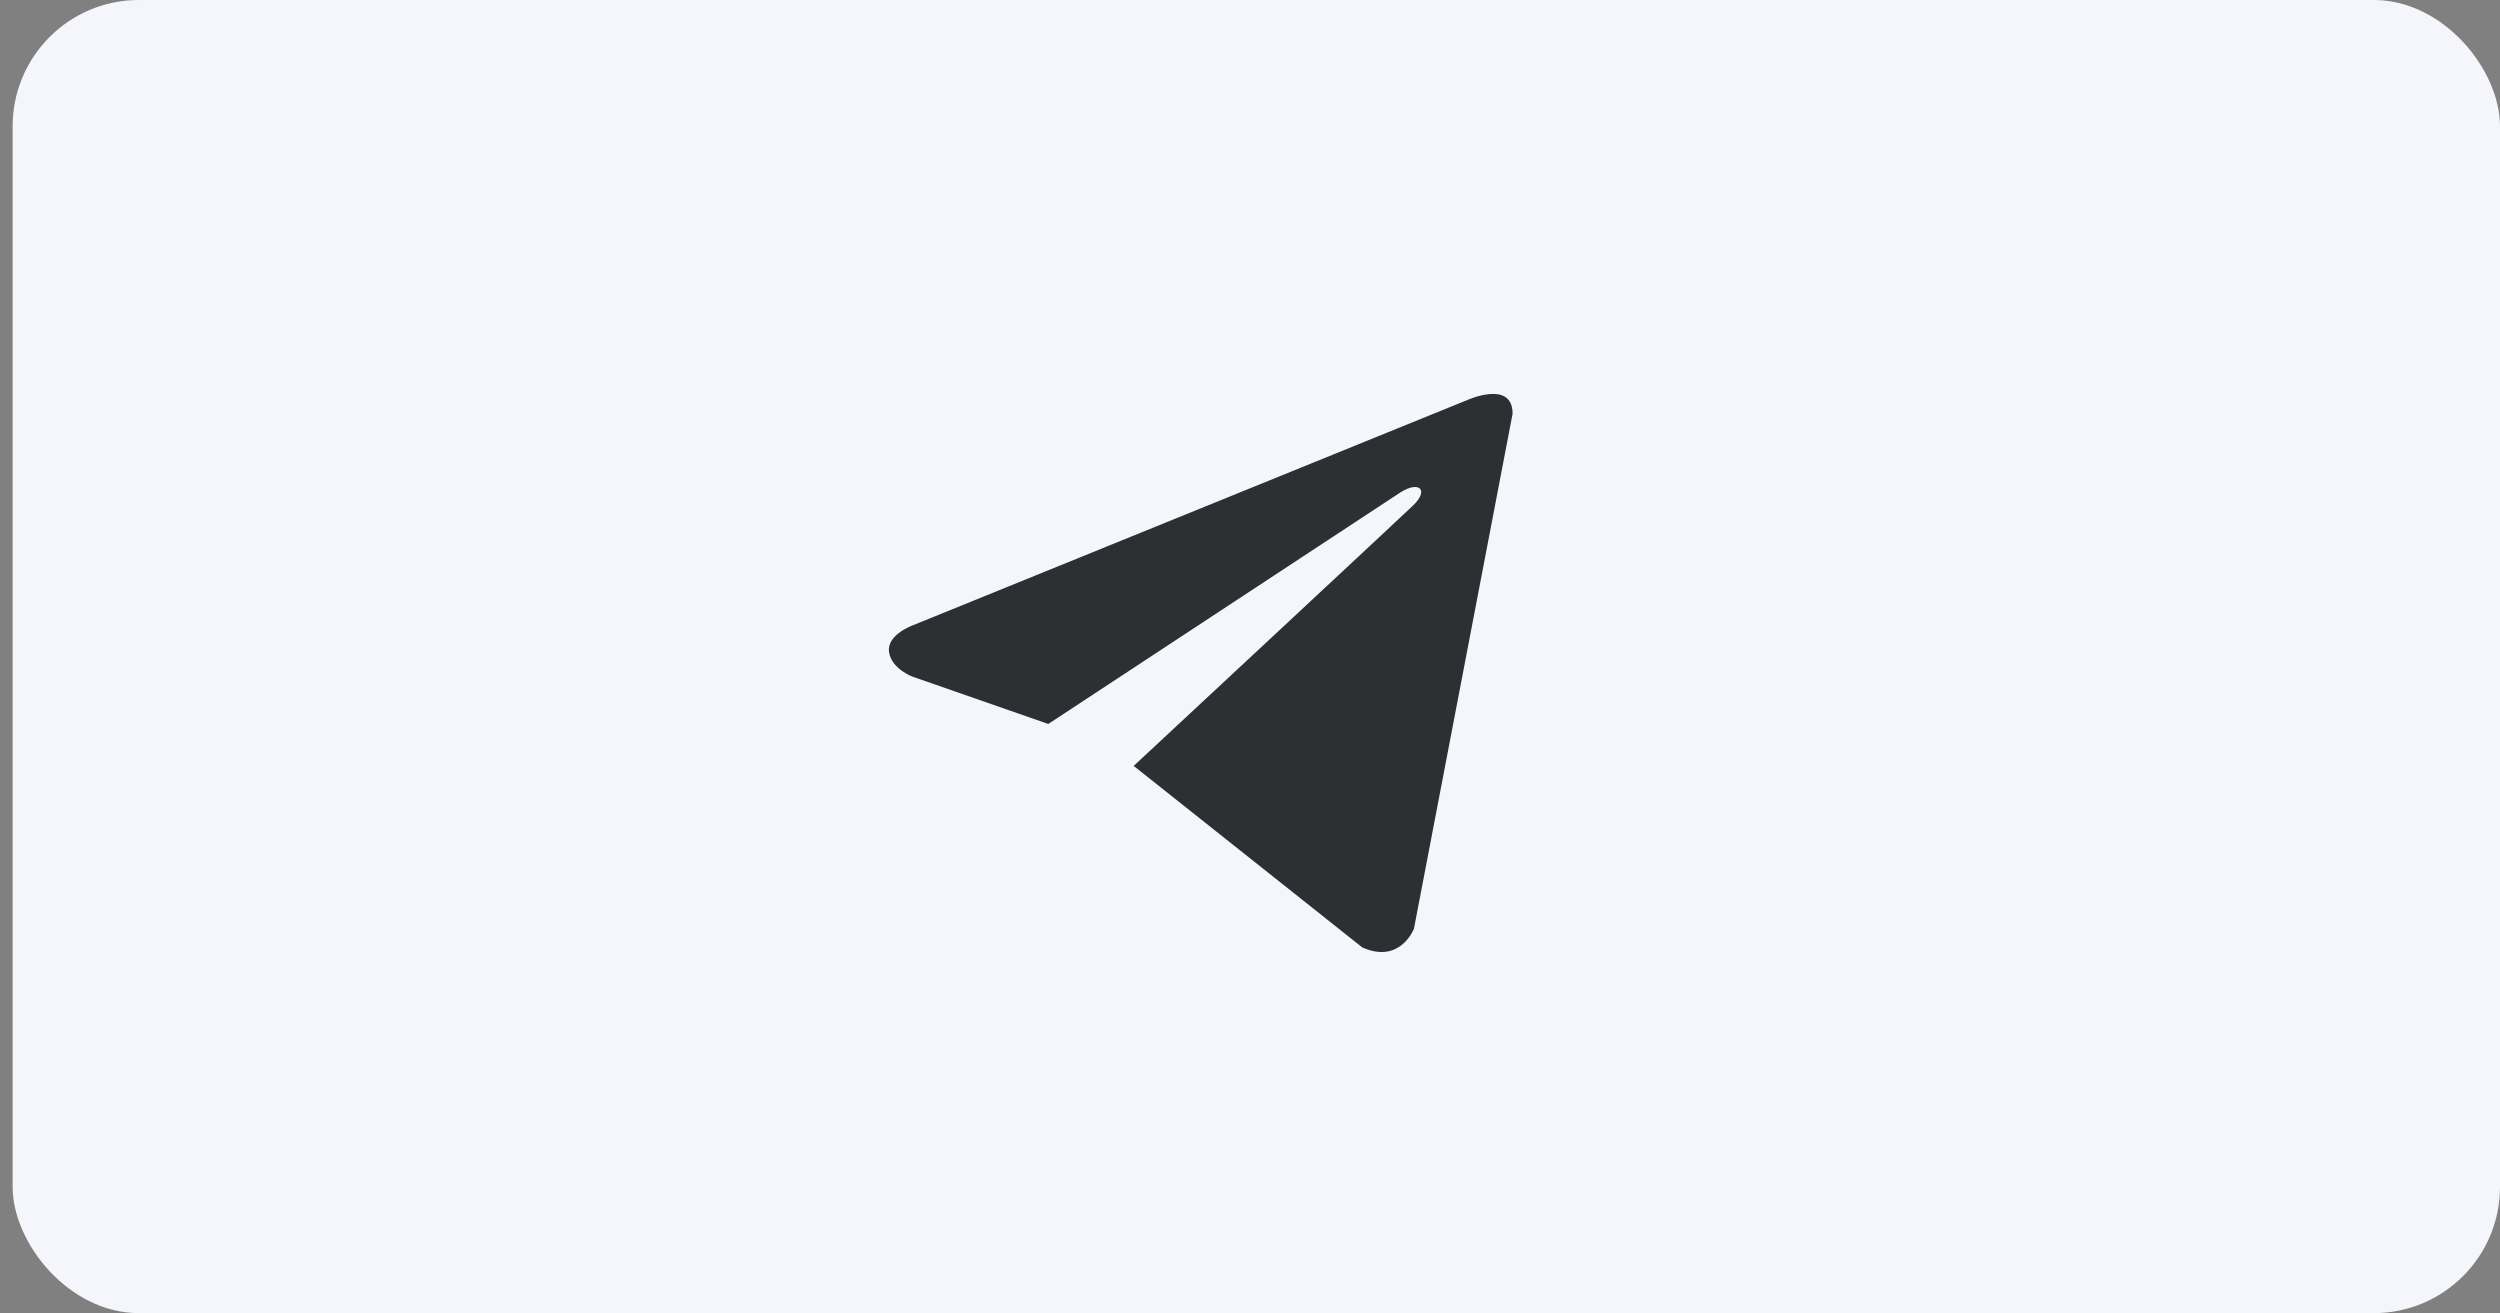
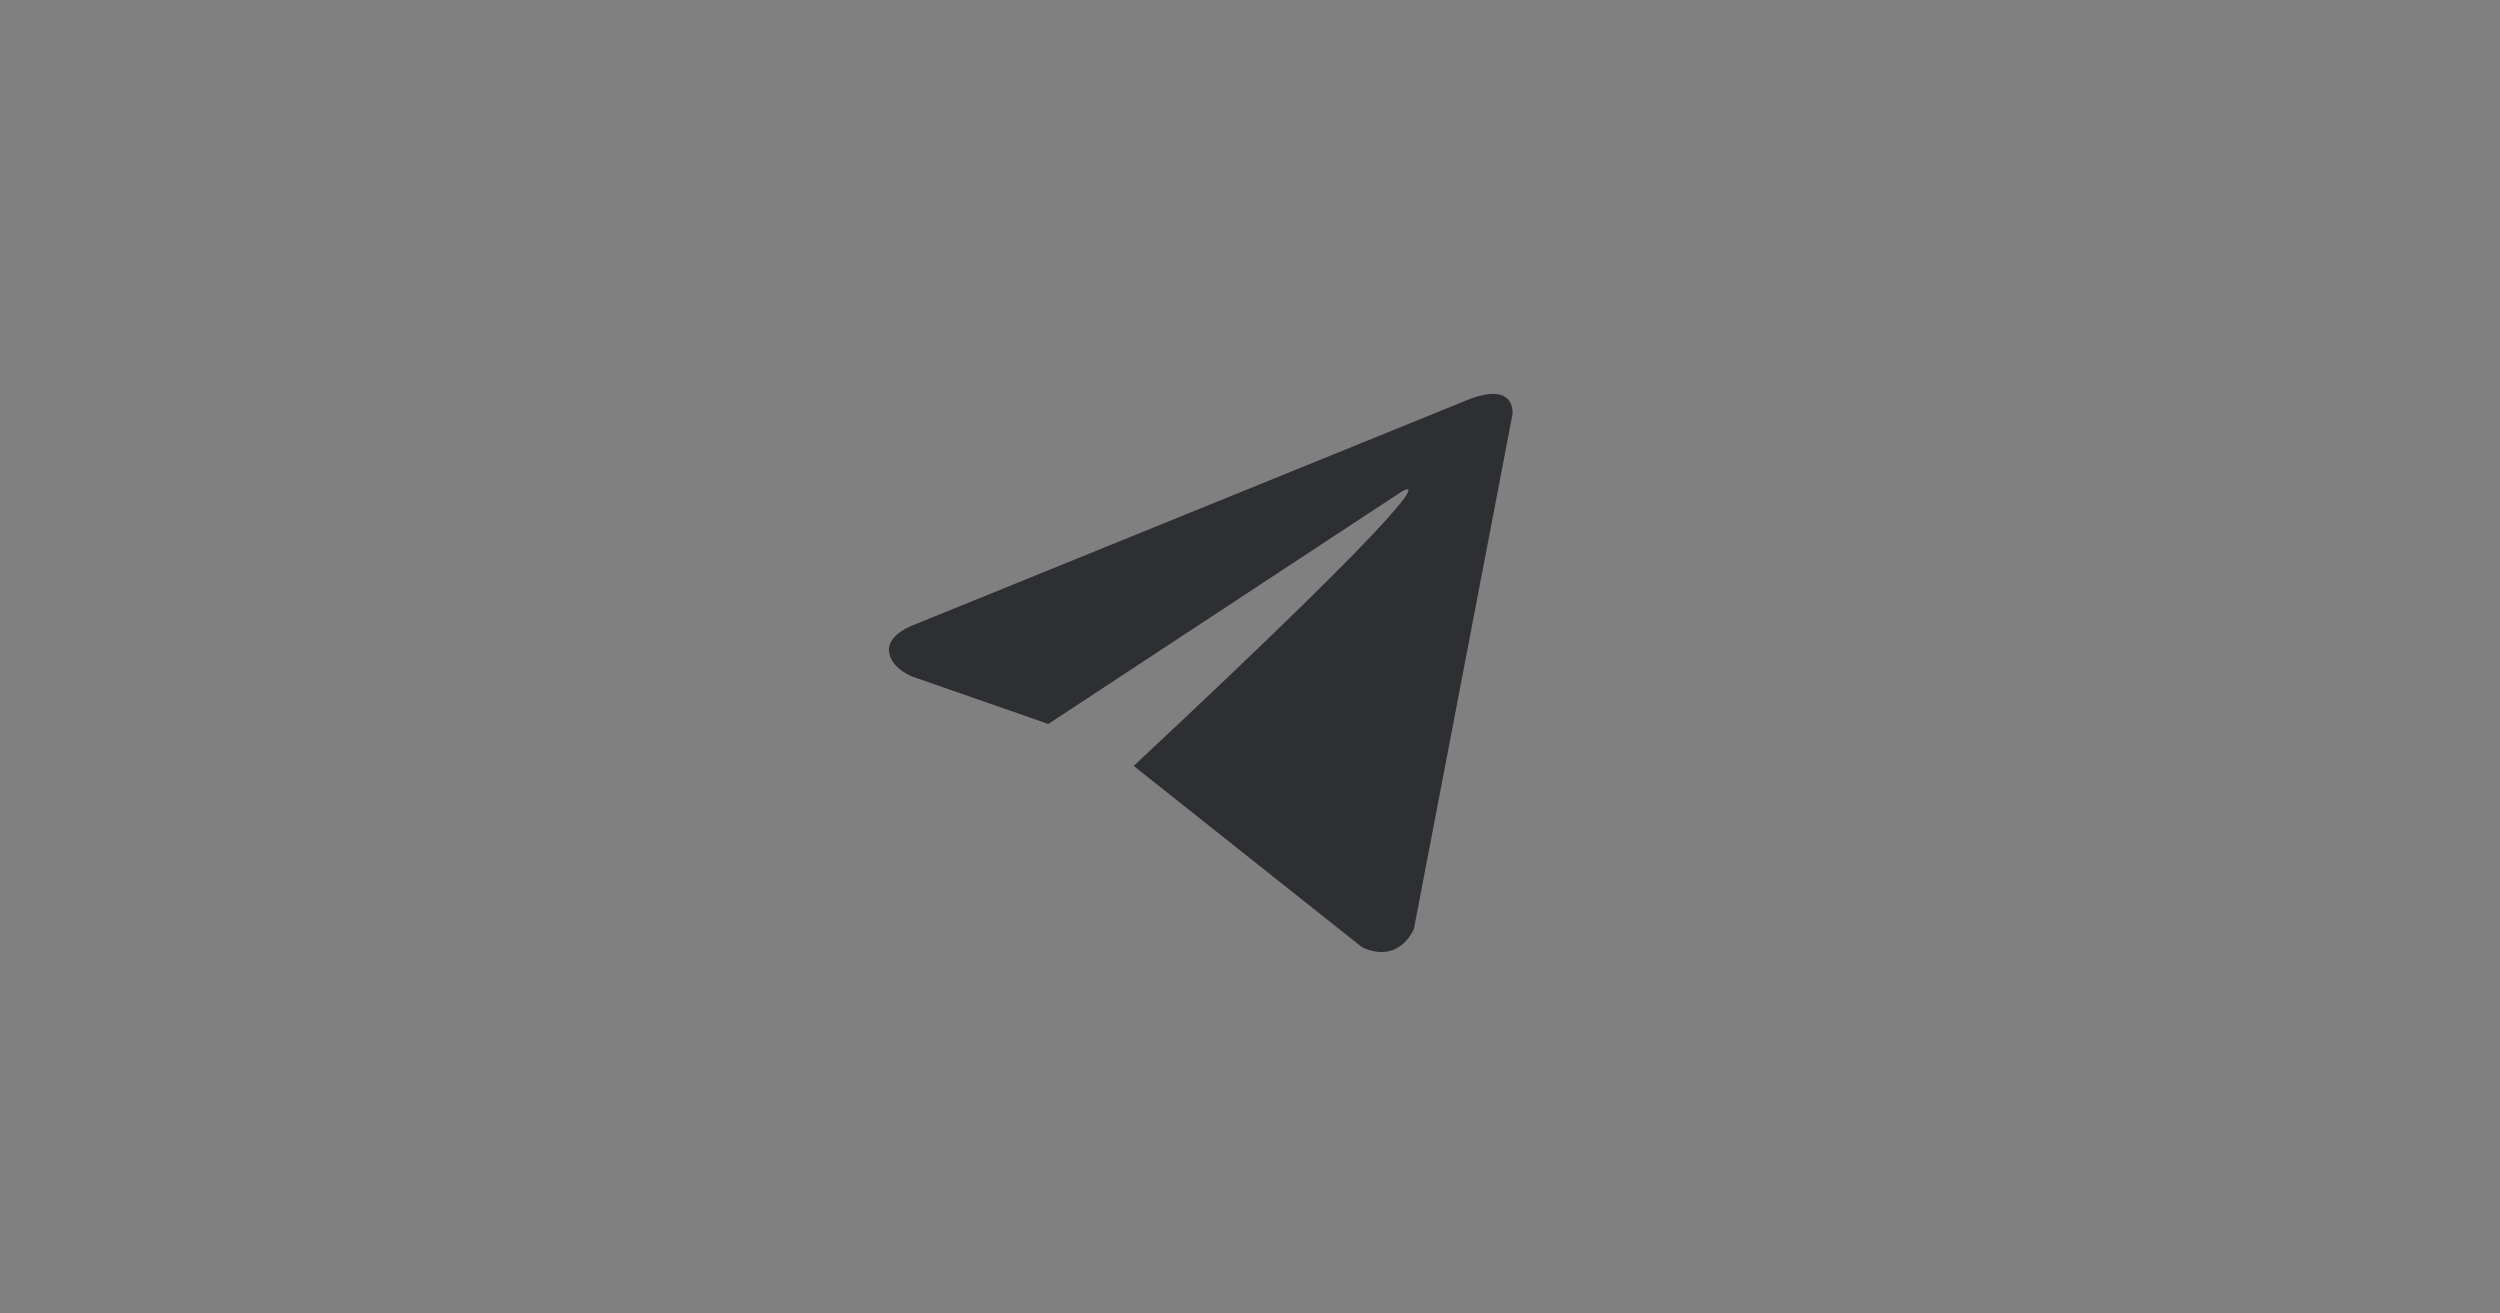
<svg xmlns="http://www.w3.org/2000/svg" width="99" height="52" viewBox="0 0 99 52" fill="none">
  <rect x="0" y="0" width="99" height="52" fill="#808080" stroke="none" />
-   <rect x="0.5" width="98.5" height="52" rx="5" fill="#F4F6FB" />
-   <path d="M59.899 16.383L55.992 36.78C55.992 36.78 55.446 38.194 53.944 37.516L44.929 30.358L44.887 30.337C46.105 29.205 55.547 20.413 55.96 20.015C56.599 19.397 56.202 19.03 55.461 19.496L41.513 28.669L36.132 26.794C36.132 26.794 35.285 26.482 35.204 25.803C35.121 25.124 36.16 24.757 36.16 24.757L58.096 15.845C58.096 15.845 59.899 15.025 59.899 16.383V16.383Z" fill="#2D2F33" />
+   <path d="M59.899 16.383L55.992 36.78C55.992 36.78 55.446 38.194 53.944 37.516L44.929 30.358L44.887 30.337C56.599 19.397 56.202 19.03 55.461 19.496L41.513 28.669L36.132 26.794C36.132 26.794 35.285 26.482 35.204 25.803C35.121 25.124 36.16 24.757 36.16 24.757L58.096 15.845C58.096 15.845 59.899 15.025 59.899 16.383V16.383Z" fill="#2D2F33" />
</svg>